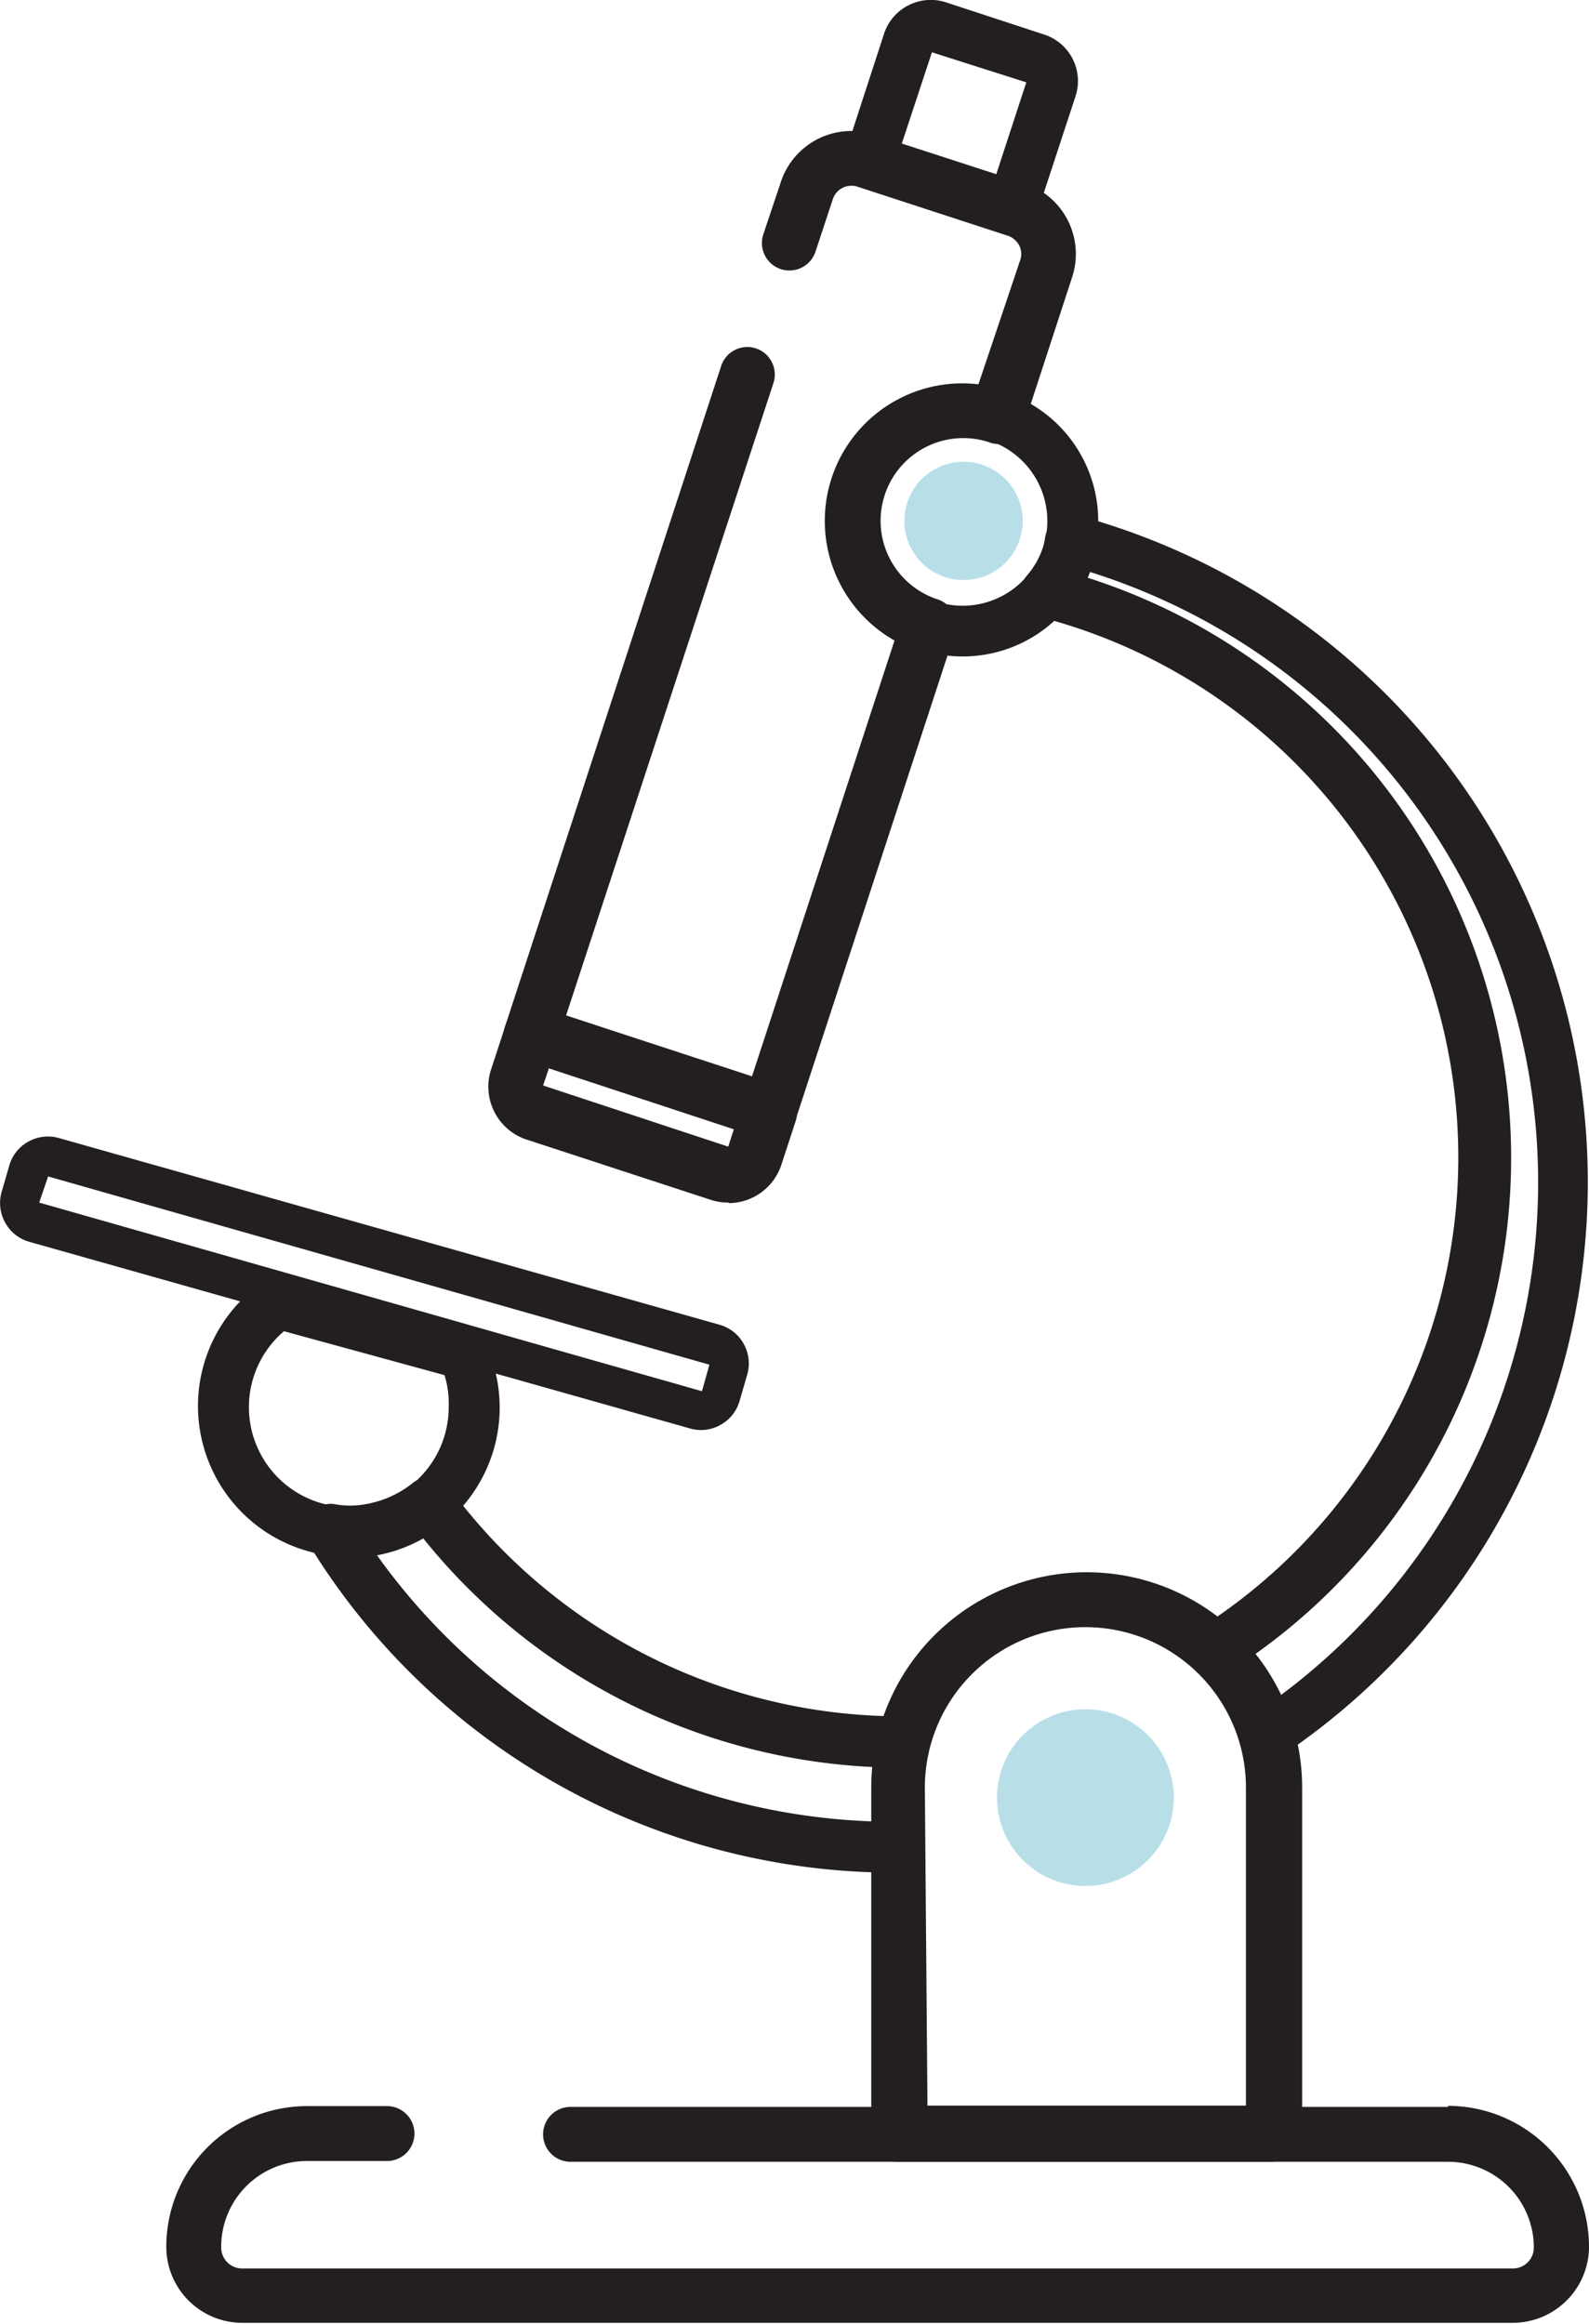
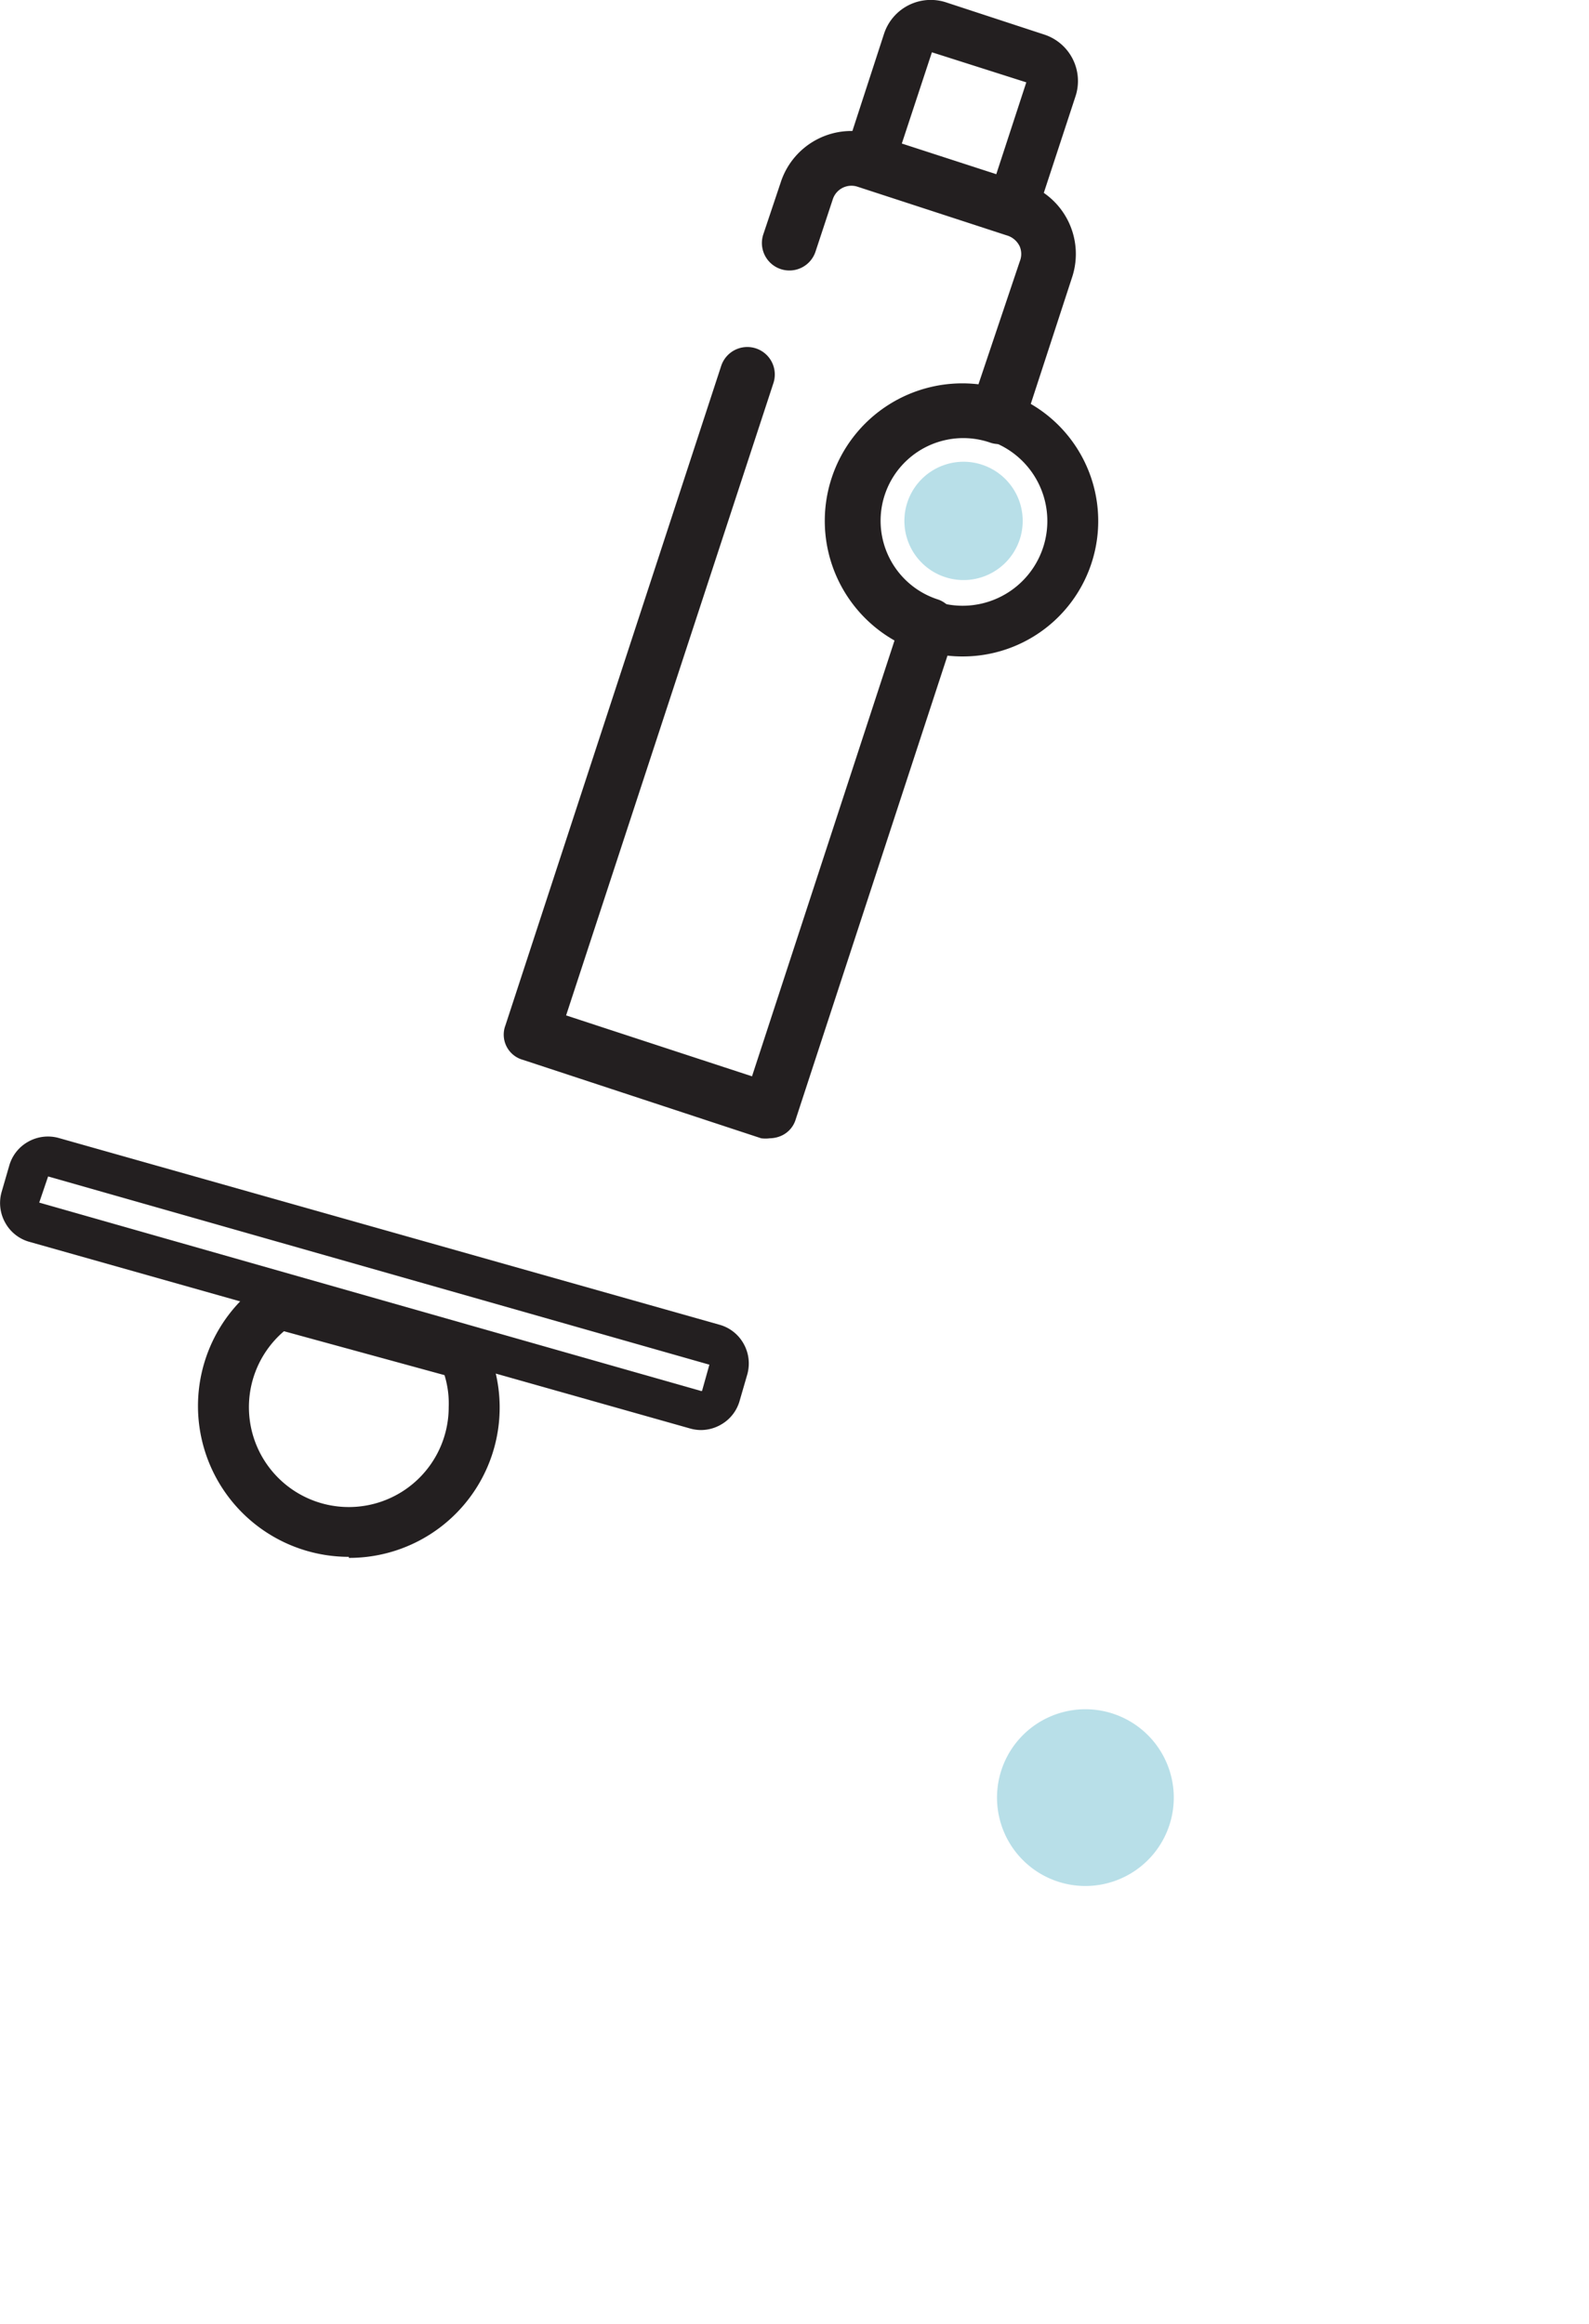
<svg xmlns="http://www.w3.org/2000/svg" viewBox="0 0 60.77 88.89">
  <defs>
    <style>.cls-1{fill:#231f20;}.cls-2{fill:#b8dfe8;}</style>
  </defs>
  <title>com_pic_micro</title>
  <g id="Calque_2" data-name="Calque 2">
    <g id="Calque_1-2" data-name="Calque 1">
      <path class="cls-1" d="M36.81,25.11a5.07,5.07,0,0,1-1.61-.26,5.18,5.18,0,1,1,1.61.26m0-8.42a3.27,3.27,0,0,0-1.46.35,3.24,3.24,0,1,0,2.47-.19,3.18,3.18,0,0,0-1-.16" />
      <path class="cls-2" d="M39,20.63a2.26,2.26,0,0,1-4.3-1.41A2.26,2.26,0,1,1,39,20.63" />
      <path class="cls-1" d="M38.7,9a.87.87,0,0,1-.31-.05L32.93,7.13a1,1,0,0,1-.62-1.23l1.5-4.61A1.88,1.88,0,0,1,36.18.09l3.75,1.23a1.87,1.87,0,0,1,1.2,2.37l-1.51,4.6A1,1,0,0,1,38.7,9M34.46,5.58l3.61,1.18,1.18-3.61L35.64,2Z" />
-       <path class="cls-1" d="M27.86,46a2.16,2.16,0,0,1-.66-.1l-7.06-2.31a2.13,2.13,0,0,1-1.36-2.68l.55-1.68a1.05,1.05,0,0,1,1.32-.68l9.11,3a1.06,1.06,0,0,1,.67,1.33l-.55,1.68a2.13,2.13,0,0,1-2,1.46M21,40.84l-.23.68,7.08,2.34h0s0,0,0,0l.22-.68Z" />
      <path class="cls-1" d="M26.81,54.7a1.52,1.52,0,0,1-.42-.06L1.12,47.5a1.52,1.52,0,0,1-.92-.73A1.54,1.54,0,0,1,.06,45.6l.29-1a1.52,1.52,0,0,1,.73-.93,1.54,1.54,0,0,1,1.17-.14l25.26,7.14a1.52,1.52,0,0,1,.93.73,1.54,1.54,0,0,1,.14,1.17l-.29,1a1.52,1.52,0,0,1-.73.93,1.53,1.53,0,0,1-.75.2M1.84,45,1.5,46,26.79,53.2h0a.07.07,0,0,0,.06,0l.28-1Z" />
-       <path class="cls-1" d="M48.7,82.69H34.32a1,1,0,0,1-1-1V68.38a8.24,8.24,0,0,1,16.48,0V81.64a1,1,0,0,1-1,1m-13.33-2.1H47.65V68.38a6.14,6.14,0,0,0-12.28,0Z" />
      <path class="cls-1" d="M29.44,43.54a1.26,1.26,0,0,1-.33,0l-9.11-3a1,1,0,0,1-.67-1.32L27.58,14a1.05,1.05,0,0,1,2,.65L21.65,38.84l7.11,2.33L34.21,24.5a5.26,5.26,0,0,1,3.21-9.8L39,10a.75.75,0,0,0,0-.57A.79.79,0,0,0,38.49,9l-5.7-1.86a.75.75,0,0,0-.94.48l-.66,2a1.05,1.05,0,0,1-2-.65l.67-2a2.84,2.84,0,0,1,3.58-1.82L39.14,7A2.84,2.84,0,0,1,41,10.61l-1.84,5.64a1,1,0,0,1-1.32.67,3.16,3.16,0,1,0-2,6,1,1,0,0,1,.61.52,1,1,0,0,1,.06.8L30.43,42.82a1,1,0,0,1-.52.61,1.12,1.12,0,0,1-.47.11" />
-       <path class="cls-1" d="M48.41,67.33a.92.92,0,0,1-.33-.06,1,1,0,0,1-.61-.64,6.15,6.15,0,0,0-1.74-2.8,1,1,0,0,1-.3-.8,1,1,0,0,1,.44-.74,21.35,21.35,0,0,0-6.1-38.69,1,1,0,0,1-.69-.65,1,1,0,0,1,.19-.93,3.12,3.12,0,0,0,.62-1.09,2.57,2.57,0,0,0,.08-.38,1.07,1.07,0,0,1,.44-.69,1,1,0,0,1,.79-.15A26.42,26.42,0,0,1,49,67.17a1,1,0,0,1-.54.16m-.53-4a7.64,7.64,0,0,1,1,1.55,24.47,24.47,0,0,0-7.24-43l-.09.22a23.3,23.3,0,0,1,6.35,41.21M40.94,20.65l1,.17Z" />
      <path class="cls-2" d="M44.89,68.76a3.38,3.38,0,1,1-3.38-3.38,3.38,3.38,0,0,1,3.38,3.38" />
-       <path class="cls-1" d="M34.25,71.63A26.25,26.25,0,0,1,11.77,59a1,1,0,0,1,1-1.47,3.23,3.23,0,0,0,1.24,0,3.93,3.93,0,0,0,1.77-.8,1,1,0,0,1,.74-.22,1,1,0,0,1,.66.39,21.45,21.45,0,0,0,17.22,8.75h.15a1,1,0,0,1,.78.37,1,1,0,0,1,.18.84,6.29,6.29,0,0,0-.2,1.52v2.27a1,1,0,0,1-.94,1h-.1M14.39,59.45a24.3,24.3,0,0,0,19,10.22V68.38a7,7,0,0,1,0-.79,23.47,23.47,0,0,1-17.23-8.78,5.68,5.68,0,0,1-1.77.64" />
      <path class="cls-1" d="M13.34,59.55A5.77,5.77,0,0,1,10.11,49a1,1,0,0,1,.81-.13L14.78,50l3.18.9a1,1,0,0,1,.62.53,5.75,5.75,0,0,1-5.24,8.16m-2.48-8.67a3.82,3.82,0,1,0,6.3,2.9A3.69,3.69,0,0,0,17,52.6Z" />
-       <path class="cls-1" d="M55.38,80.59H21.82a1,1,0,0,0,0,2.1H55.38A3.28,3.28,0,0,1,58.66,86a.8.8,0,0,1-.81.77H9.27A.8.8,0,0,1,8.46,86a3.28,3.28,0,0,1,3.28-3.34H14.8a1,1,0,1,0,0-2.1H11.74A5.38,5.38,0,0,0,6.36,86a2.91,2.91,0,0,0,2.91,2.85H57.85A2.92,2.92,0,0,0,60.77,86a5.4,5.4,0,0,0-5.39-5.45" />
    </g>
  </g>
</svg>